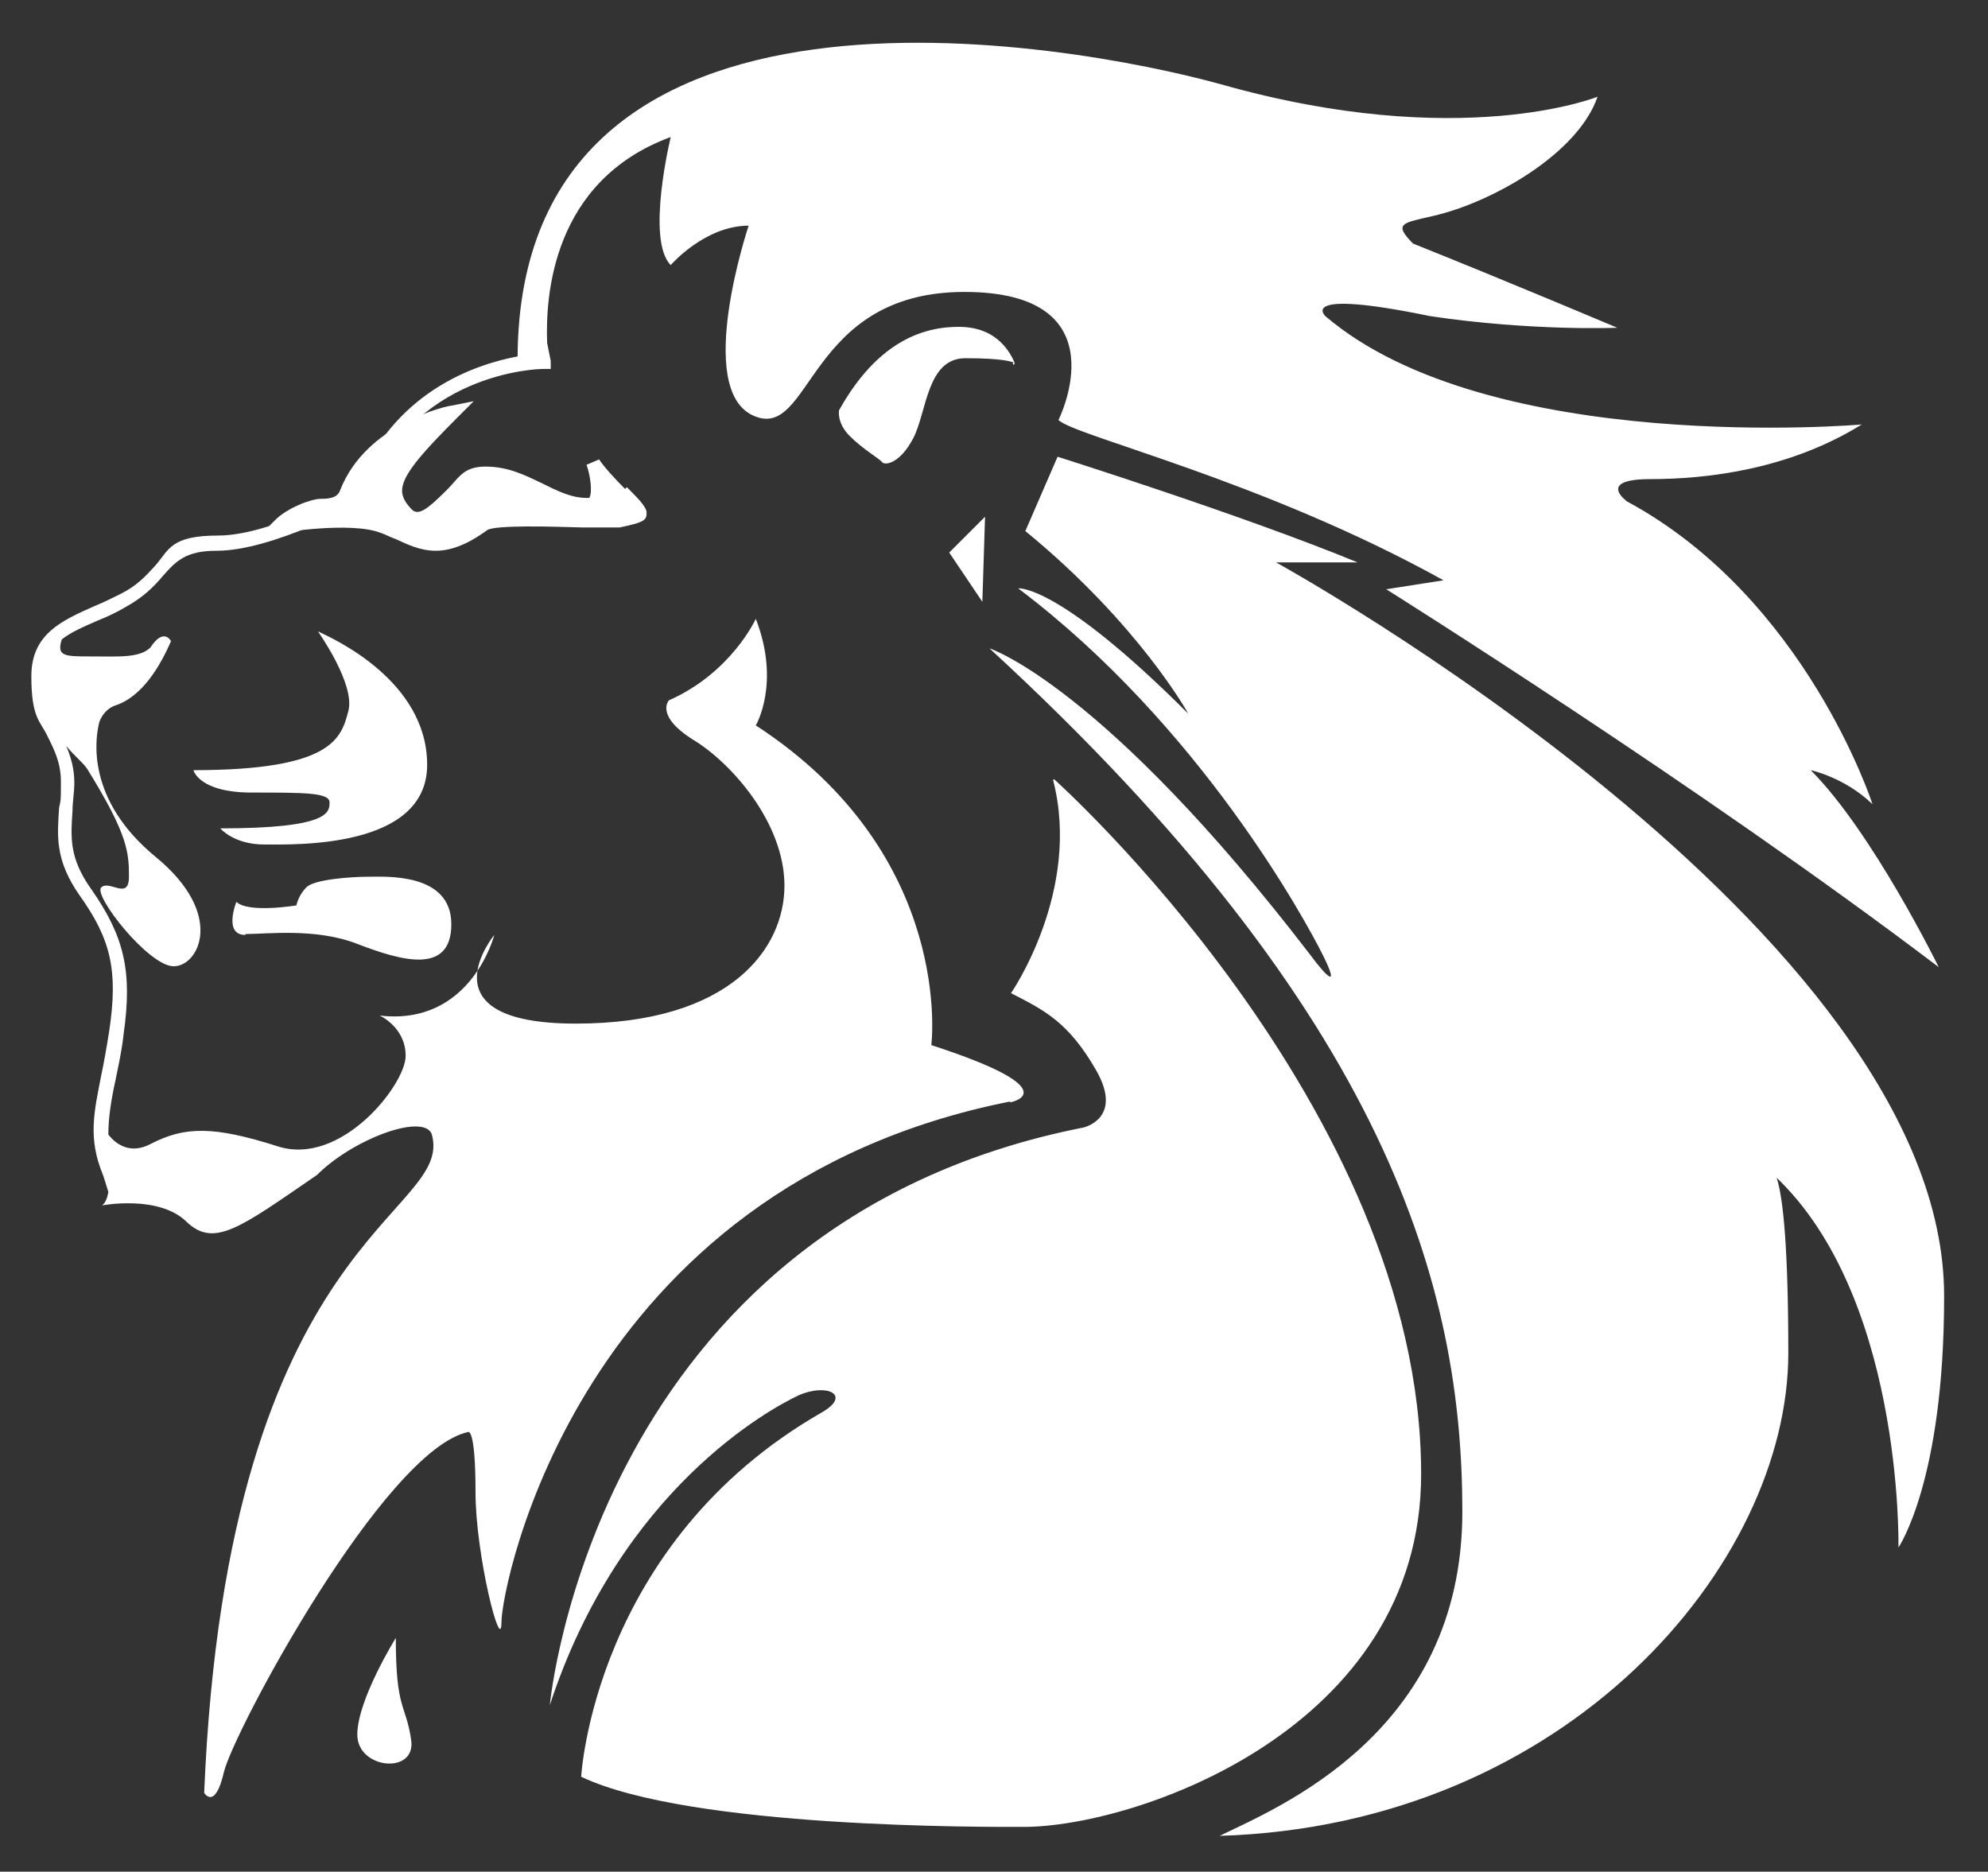
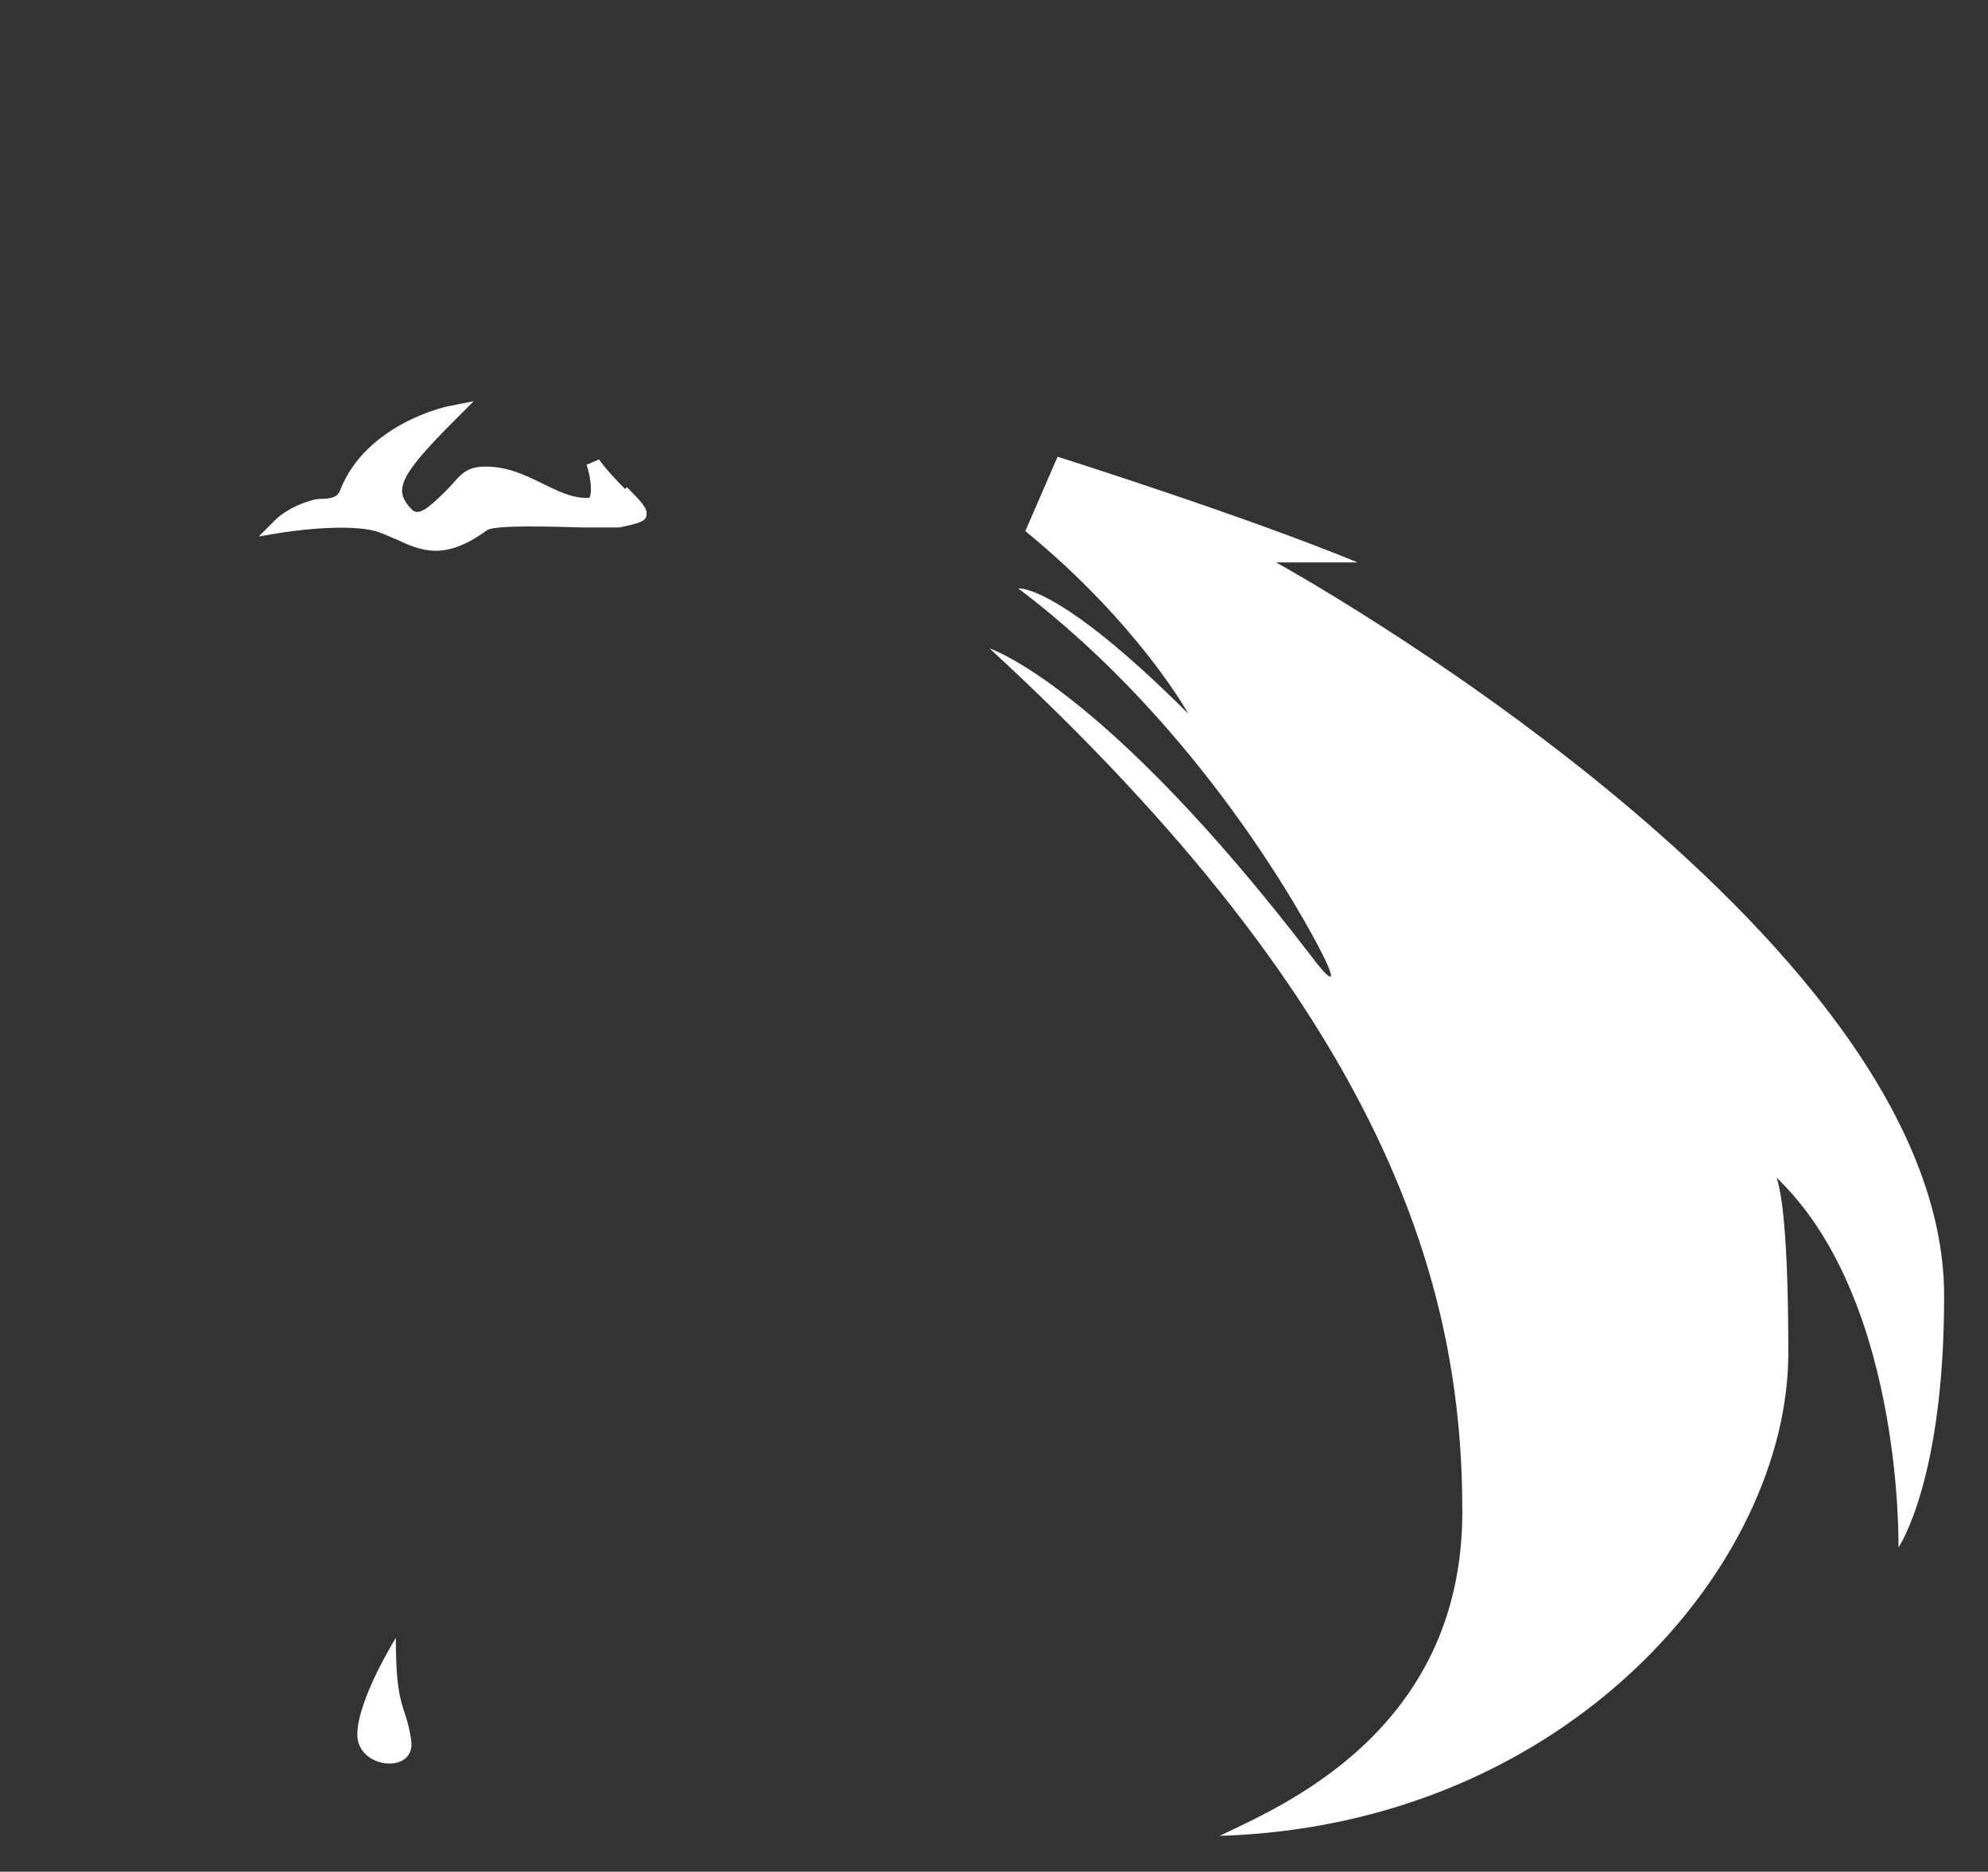
<svg xmlns="http://www.w3.org/2000/svg" viewBox="0 0 222 209">
  <rect x="0" y="0" width="222" height="209" fill="#333333" stroke="none" />
  <g fill="#fff">
-     <path d="m109.7 67.2.3-9.5-4 4zm3.6-26.7h-.2c0 .3.2.3.2 0zm-.5 82.6s6.9-1.3-8.8-6.4c0 0 2.7-21.2-19.6-35.7 0 0 2.8-4.7 0-11.9 0 0-2.7 6-9.7 9.1 0 0-1.6 1.7 2.7 4.4 4.3 2.6 10.2 9.3 10.2 16.3s-6 15.4-23.3 15.4-9.1-9.9-9.1-9.9-2.6 10.2-12.8 9c0 0 2.9 1.3 2.9 4.5s-7.2 12.4-14.3 10.1c-7.2-2.3-10.4-2.2-14.1-.3-2.4 1.3-4 0-4.8-1 0-1.9.3-3.8.8-6.1.3-1.5.7-3.2.9-5.1 1-7 .1-10.9-3.6-16.2-2.5-3.5-2.3-5.8-2.1-8.8 0-1 .2-2 .2-3.1 0-1.6-.4-2.9-.9-4.1.9 1.1 1.8 1.8 2.3 2.5 4.6 7.4 4.7 9.4 4.7 12.1s-2.2.3-3.1 1.2 5.3 8.8 8.1 8.8 5.8-5.8-2-12.2-6.8-13.2-6.3-15.1c.3-.8.9-1.5 1.7-1.8 3.2-1 5.2-4.7 6.3-7.2 0 0-.8-1.6-2.3.7-1.2 1.2-3.6 1-6.6 1s-3.9 0-3.3-1.9c1-.8 2.4-1.4 4-2.1 1-.4 2.1-.9 3.1-1.5 2-1.1 3.2-2.3 4.2-3.5 1.5-1.7 2.6-2.8 6-2.8 6.3 0 15.9-5.3 16.3-5.5h.3v-.4c5.1-14 19.2-14.4 19.8-14.4h.9v-.9s-.4-2-.4-2c-.2-5.1.5-18.1 13.8-23 0 0-2.8 11.5 0 14.3 0 0 3.8-4.4 8.7-4.4 0 0-6.1 18.2.5 21.2s5.9-13.8 23.6-13.8 10.5 14.3 10.5 14.3c1.8 1.8 22.8 6.7 43 17.9l-6.4 1s35.1 22 61.7 42.2c0 0-7.4-15.1-14.3-22 0 0 3.8.8 6.9 3.8 0 0-7.4-23-27.4-33.8 0 0-3.5-2.5 2.6-2.5s15.4-1 23.6-6.1c0 0-41.5 3.6-59.9-12.1 0 0-3.3-3.1 11.7 0 11.4 1.7 20.9 1.3 20.9 1.3s-12.3-5.2-22.8-9.4c-2.3-2.3-1.1-2.3 2.3-3.1 6.5-1.5 16.1-6.9 18.3-13.3 0 0-15.3 6.2-42.1-1.4-16.7-4.6-78.2-15.9-78.5 30.4-4.8.9-14 4-18.1 14.8-1.5.8-9.9 5.2-15.3 5.2s-5.5 1.6-7.1 3.4c-1 1.1-2 2.2-3.8 3.1-1 .5-2 1-3 1.4-3.6 1.6-7 3.1-7 7.8s1 5 1.8 6.7c.8 1.6 1.5 3 1.5 5.1s0 2-.2 2.9c-.2 3.1-.5 5.8 2.3 9.8 3.5 4.9 4.3 8.4 3.3 15.1-.3 1.9-.6 3.6-.9 5-.8 4.1-1.5 7 .2 11.1 0 0 .4 1.2.6 1.9-.1.6-.3 1.2-.7 1.5 0 0 6.3-1.2 9.4 1.8s6 .7 14.6-5.2c4-4 11.8-6.9 12.8-4.6 2.7 9.2-22.8 10.8-25.4 73.6 0 0 1.2 2 2.2-2.3 1-4.4 17.9-36 27.3-38 0 0 .8-.4.8 6.7s2.9 18.4 2.9 14.5 8.5-48.5 56.8-58.1zm-5.8-86.6c-5.8 0-10.1 3.6-13.3 9.3 0 0-.3 1.4 1.2 2.9s3.3 2.5 3.6 2.9 2 .2 3.5-2.7 1.5-8.9 5.8-8.9 5.1.4 5.5.5c-.4-.9-1.8-4-6.2-4zm10.6 50.6c3.2 12.4-4.7 23.8-4.7 23.8 3.7 1.9 6.4 3.2 9.5 8.6s-1.4 6.4-1.4 6.4c-54.7 10.8-59.6 64.5-59.6 64.5 7.9-24.1 24.6-33.1 27.8-34.6 3.2-1.4 5.9 0 2.6 1.9-25.5 14.6-26.9 40.7-26.9 40.7 12.2 5.8 45.4 5.6 49.4 5.6 12.5 0 44.4-10.9 44.4-39.4 0-41-41-77.6-41-77.6zm-93 5.4s1.5 1.8 4.9 1.8 18.2.5 18.2-8.9-10.5-14.1-12.2-14.9c0 0 4.2 5.9 3.4 8.9s-1.7 6.6-17.3 6.6c0 0 .6 2.5 6.5 2.5s8.7 0 8.7 1.1 0 2.9-12.2 2.9zm2.8 11.8c2.4 0 7.9-.7 12.5 1.1 4.7 1.8 10.5 3.6 10.5-2.2s-7.4-5.3-9.3-5.3-6.1.3-6.9 1.2c-.9.9-1.1 2-1.1 2s-5.4.9-6.7-.4c0 0-1.5 3.7 1 3.7z" />
    <path d="m217.1 144.7c0-40.9-74.6-81.9-74.6-81.9h9.1c-12.6-5.2-33.5-11.8-33.5-11.8l-3.6 8.3c12.7 10.4 18.2 20.4 18.2 20.4-14.6-14.6-19-14-19-14 20.3 15.3 32.1 37.1 34 40.9s.6 2.7-1.4 0c-23.1-30.1-35.8-34.2-35.8-34.2 44.7 41.1 52.8 71.6 52.8 96.4s-20.8 33.1-27.1 36.2c38.9-1.2 63.5-30.4 63.5-53.9s-2.3-20.5-2.3-20.5c15.2 13.2 14.6 42.2 14.6 42.2s5.1-7.4 5.1-28zm-172.9 38.2s-4.3 6.9-4.3 10.8 6.7 4.5 6 .5c-.6-4-1.7-3.2-1.7-11.3zm25.6-128.3c-1.1-1.1-2.3-2.4-2.9-3.3l-1.4.6c.4 1.1.7 3.1.3 3.7 0 0 0 0-.3 0-1.7 0-3.3-.8-4.9-1.6-1.9-.9-3.8-1.9-6.4-1.9s-3 1.4-4.5 2.8c-2 2-3 2.7-3.7 2s-1.1-1.4-1.1-2.1c0-1.7 2.1-4.1 6.2-8.2l1.8-1.8-2.5.5c-.4 0-9.5 2-12.4 9.4-.3.9-1.2 1-2.2 1s-3.8 1-5.2 2.5l-1.7 1.7 2.4-.4s7.9-1.3 11.2 0c.6.2 1.1.5 1.7.7 2.8 1.3 5.4 2.5 10.2-1 .9-.6 7.3-.4 10.7-.3h4.1c2.3-.5 3-.7 3-1.5s0-.2 0-.3c-.2-.7-1-1.5-2.2-2.7z" />
  </g>
</svg>